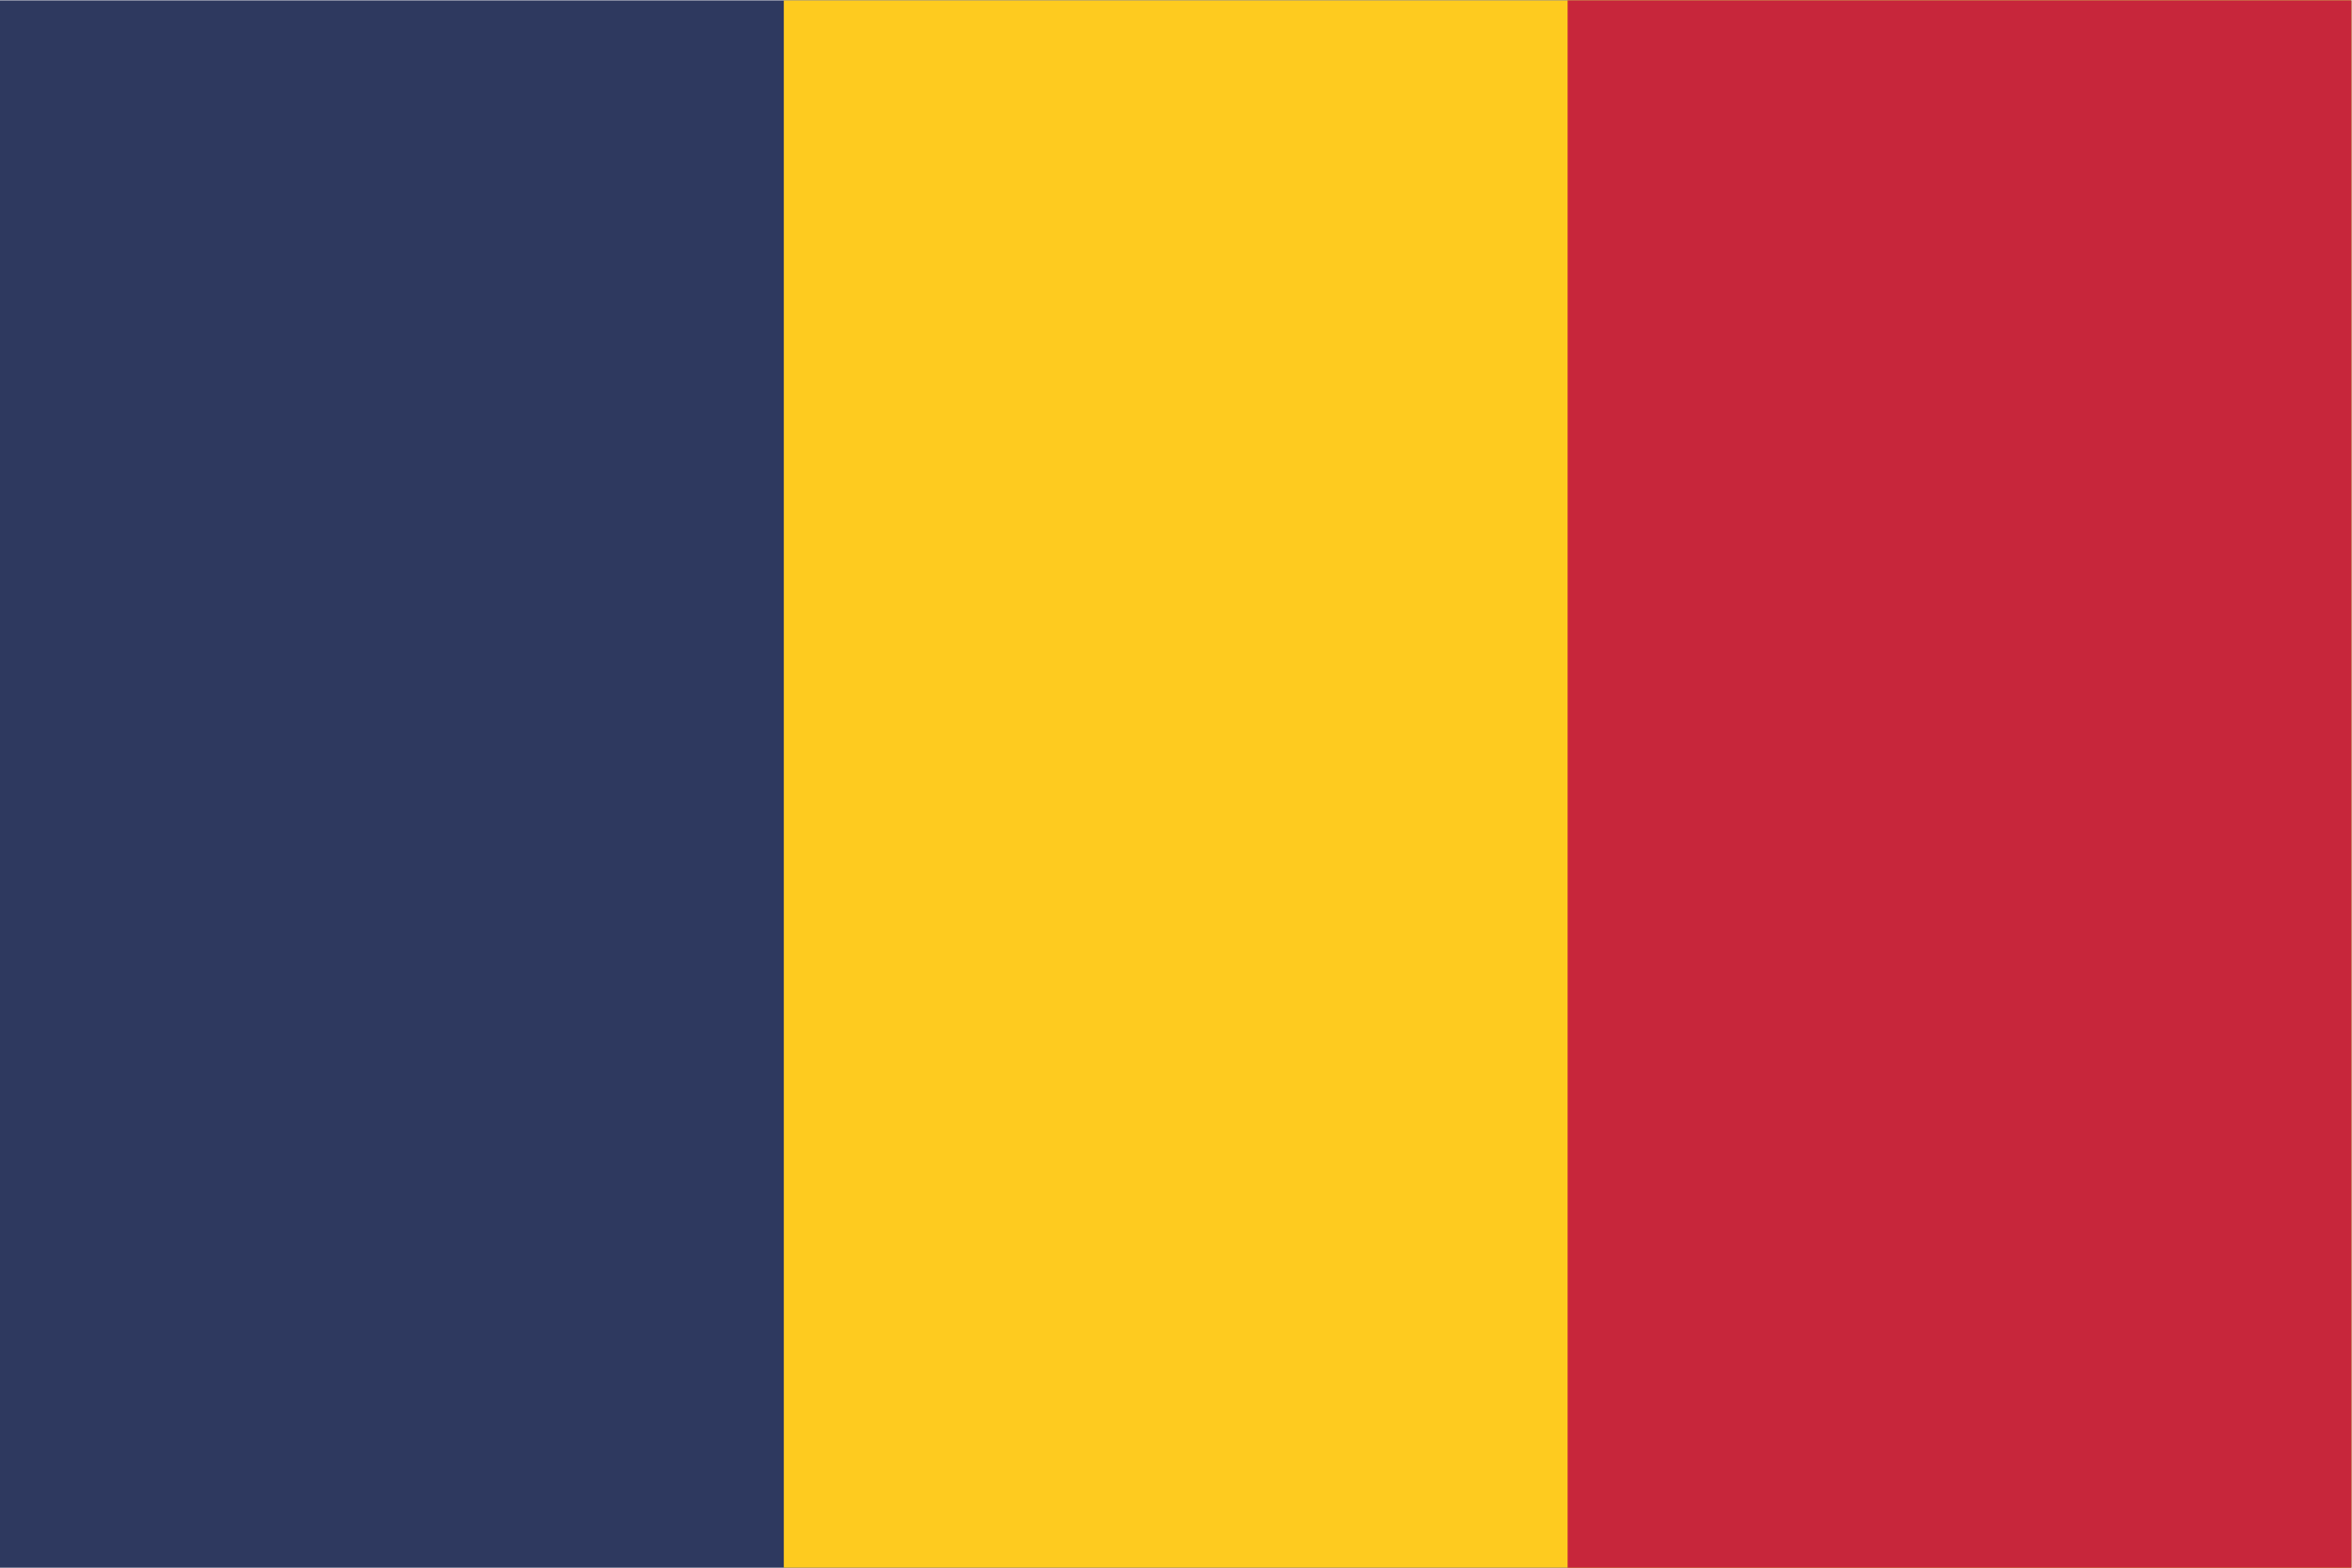
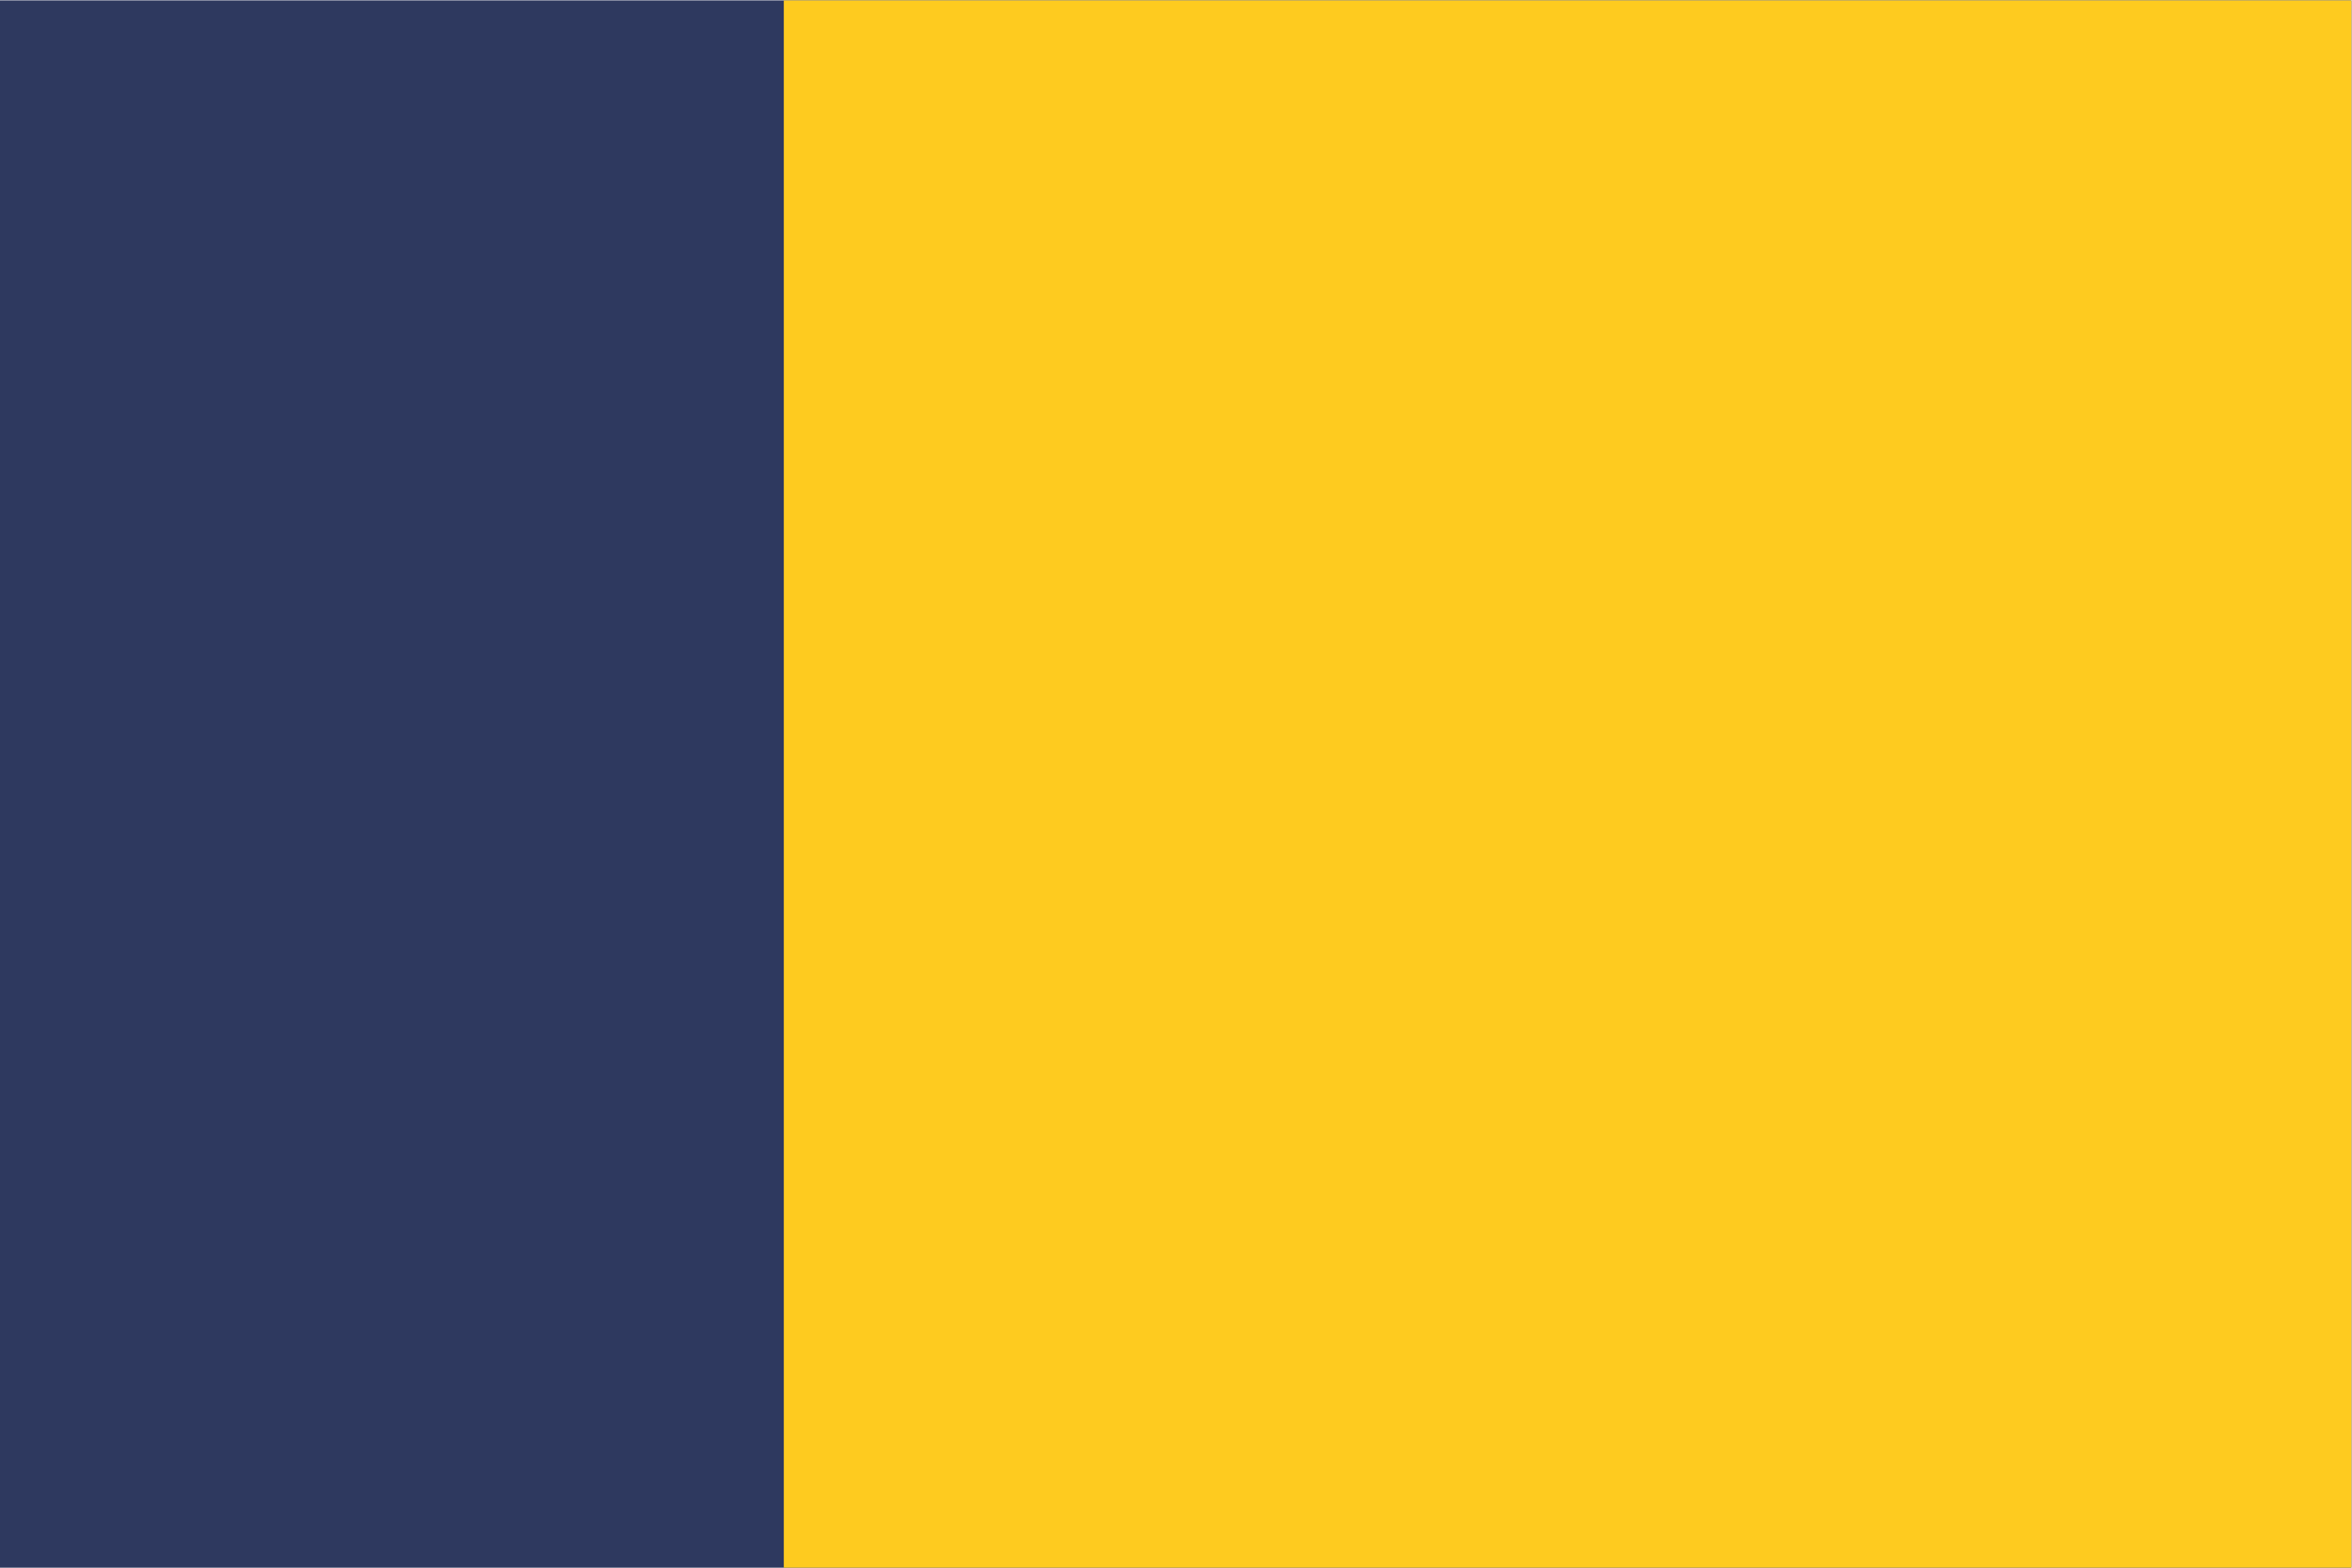
<svg xmlns="http://www.w3.org/2000/svg" viewBox="0 0 800 533.333" height="533.333" width="800" xml:space="preserve" version="1.1" id="svg2">
  <defs id="defs6" />
  <g transform="matrix(1.333,0,0,-1.333,0,533.333)" id="g10">
    <path id="path12" style="fill:#2e395f;fill-opacity:1;fill-rule:nonzero;stroke:none" d="M 0,0 600,0 600,400 0,400 0,0 Z" />
    <path id="path14" style="fill:#fecb1f;fill-opacity:1;fill-rule:nonzero;stroke:none" d="m 200,0 400,0 0,400 -400,0 0,-400 z" />
-     <path id="path16" style="fill:#c7263b;fill-opacity:1;fill-rule:nonzero;stroke:none" d="m 400,0 200.001,0 0,400 L 400,400 400,0 Z" />
  </g>
</svg>